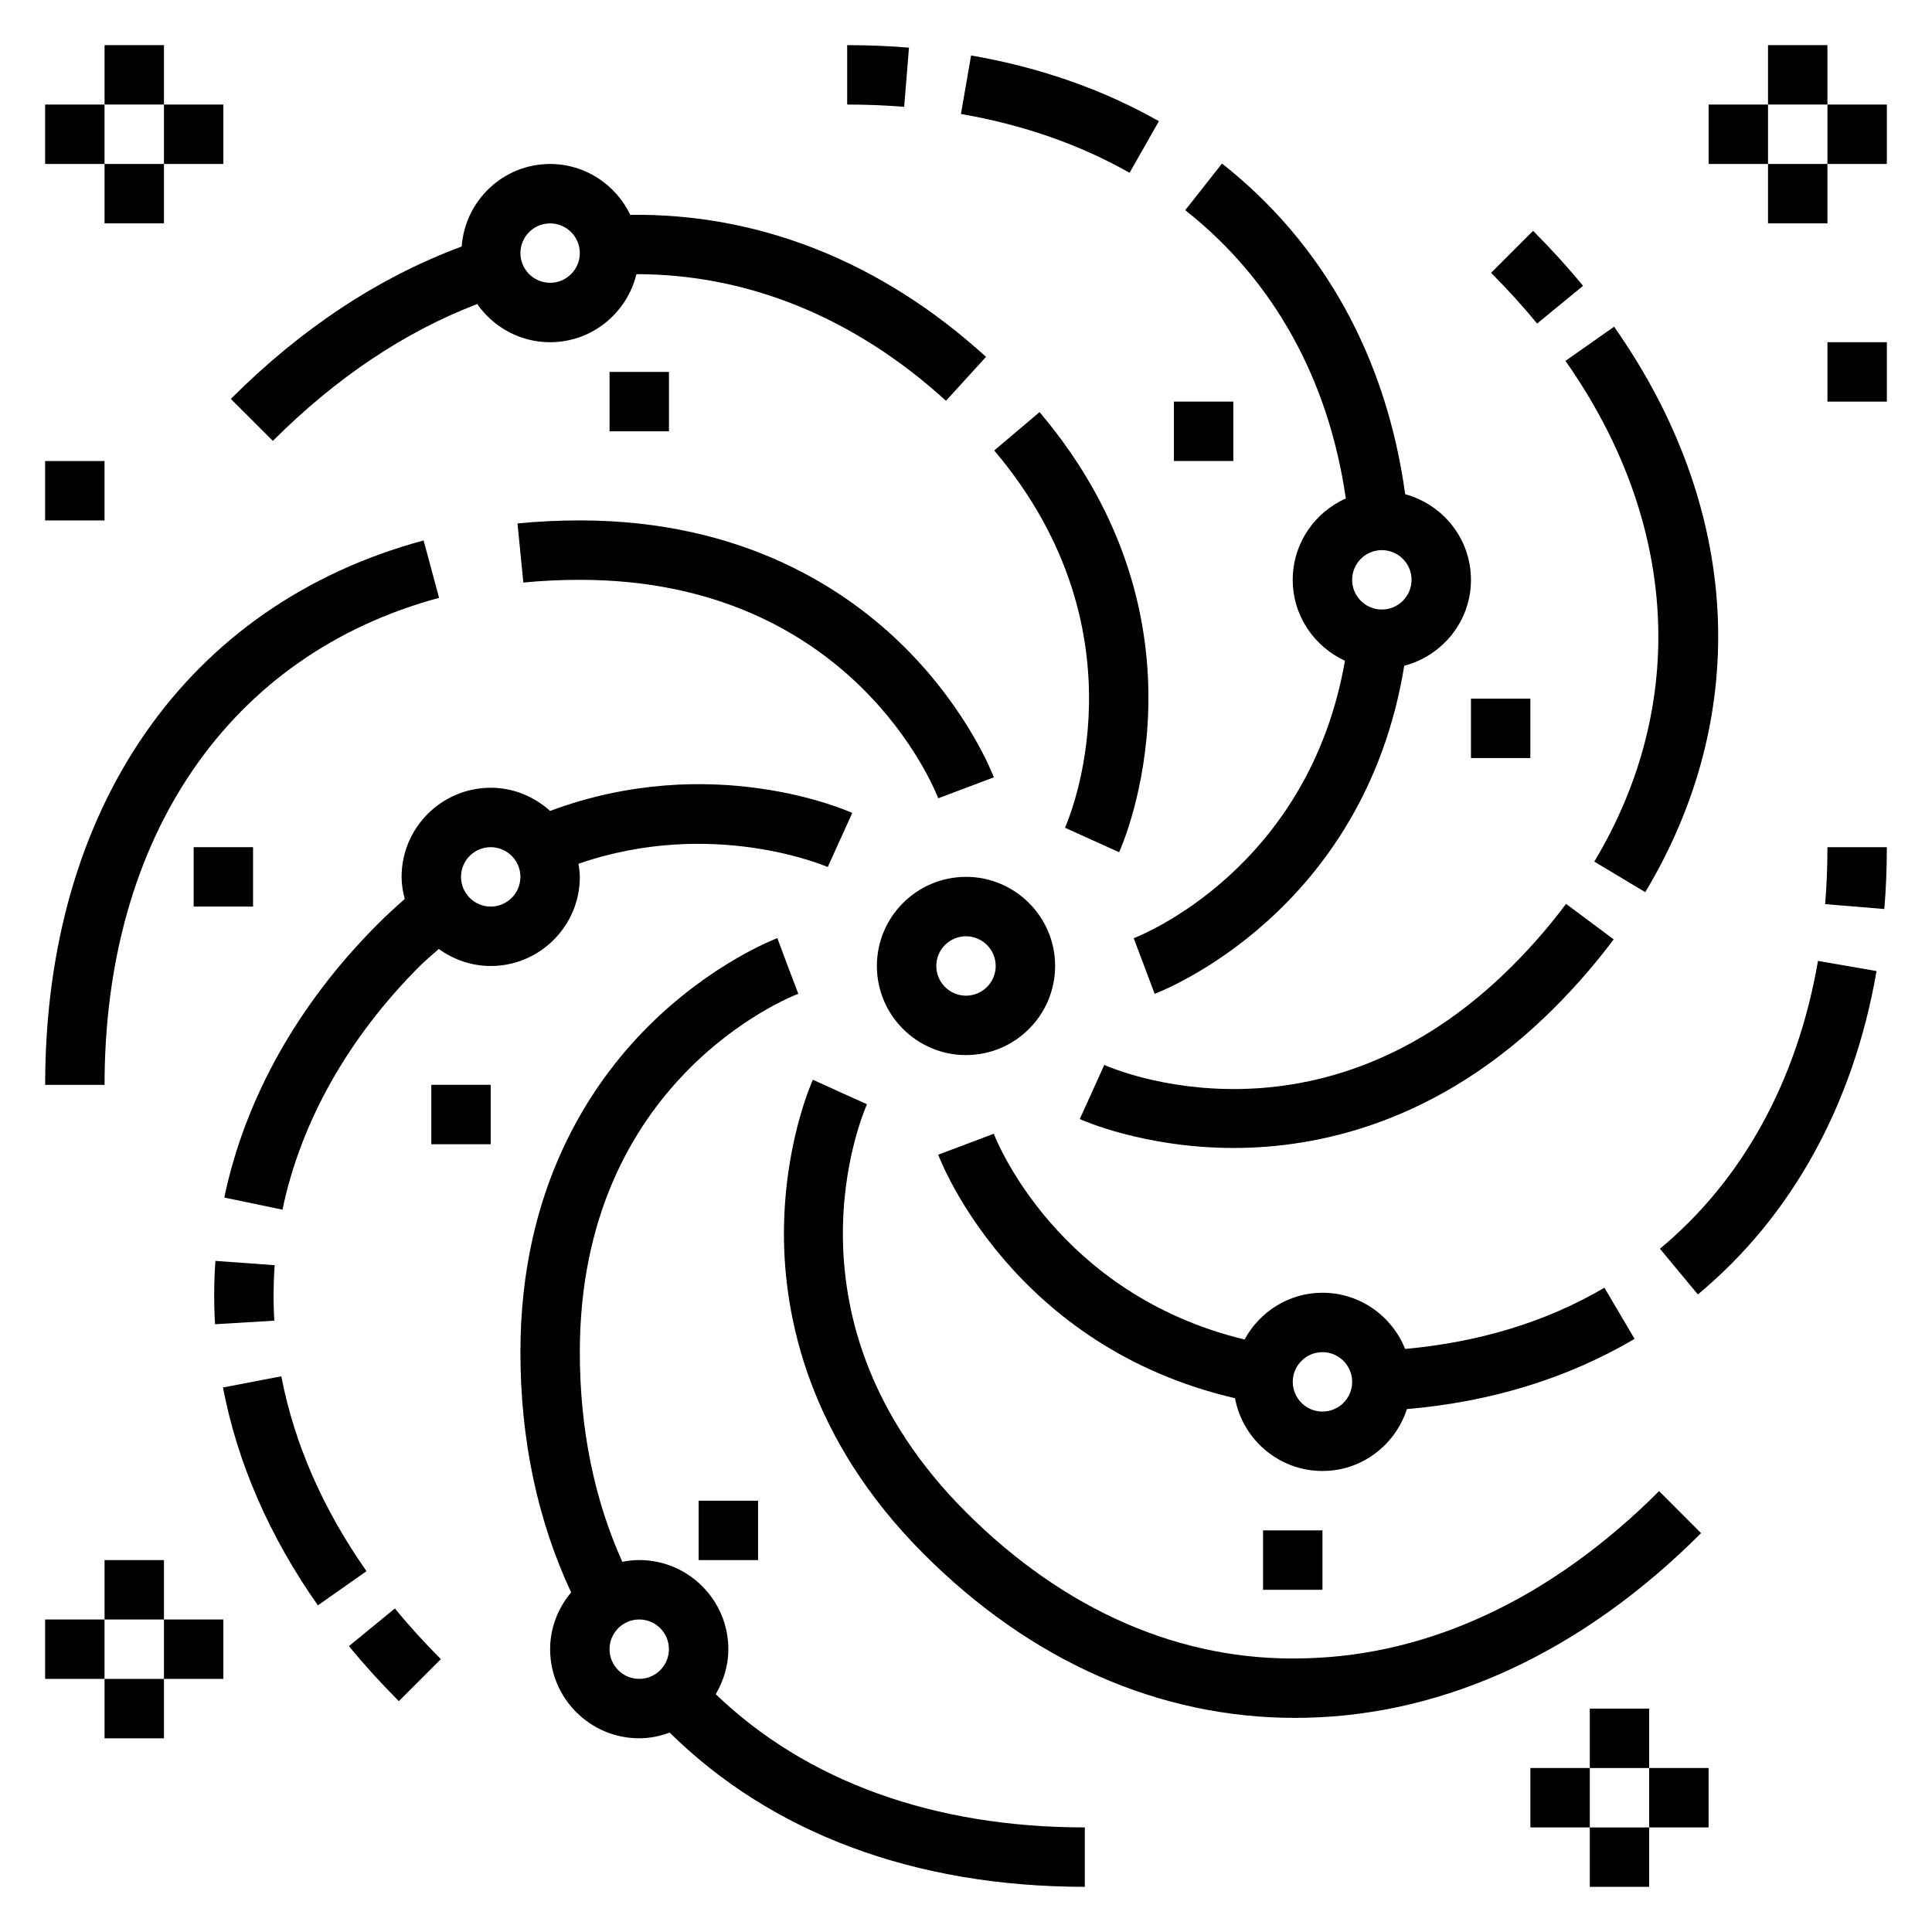
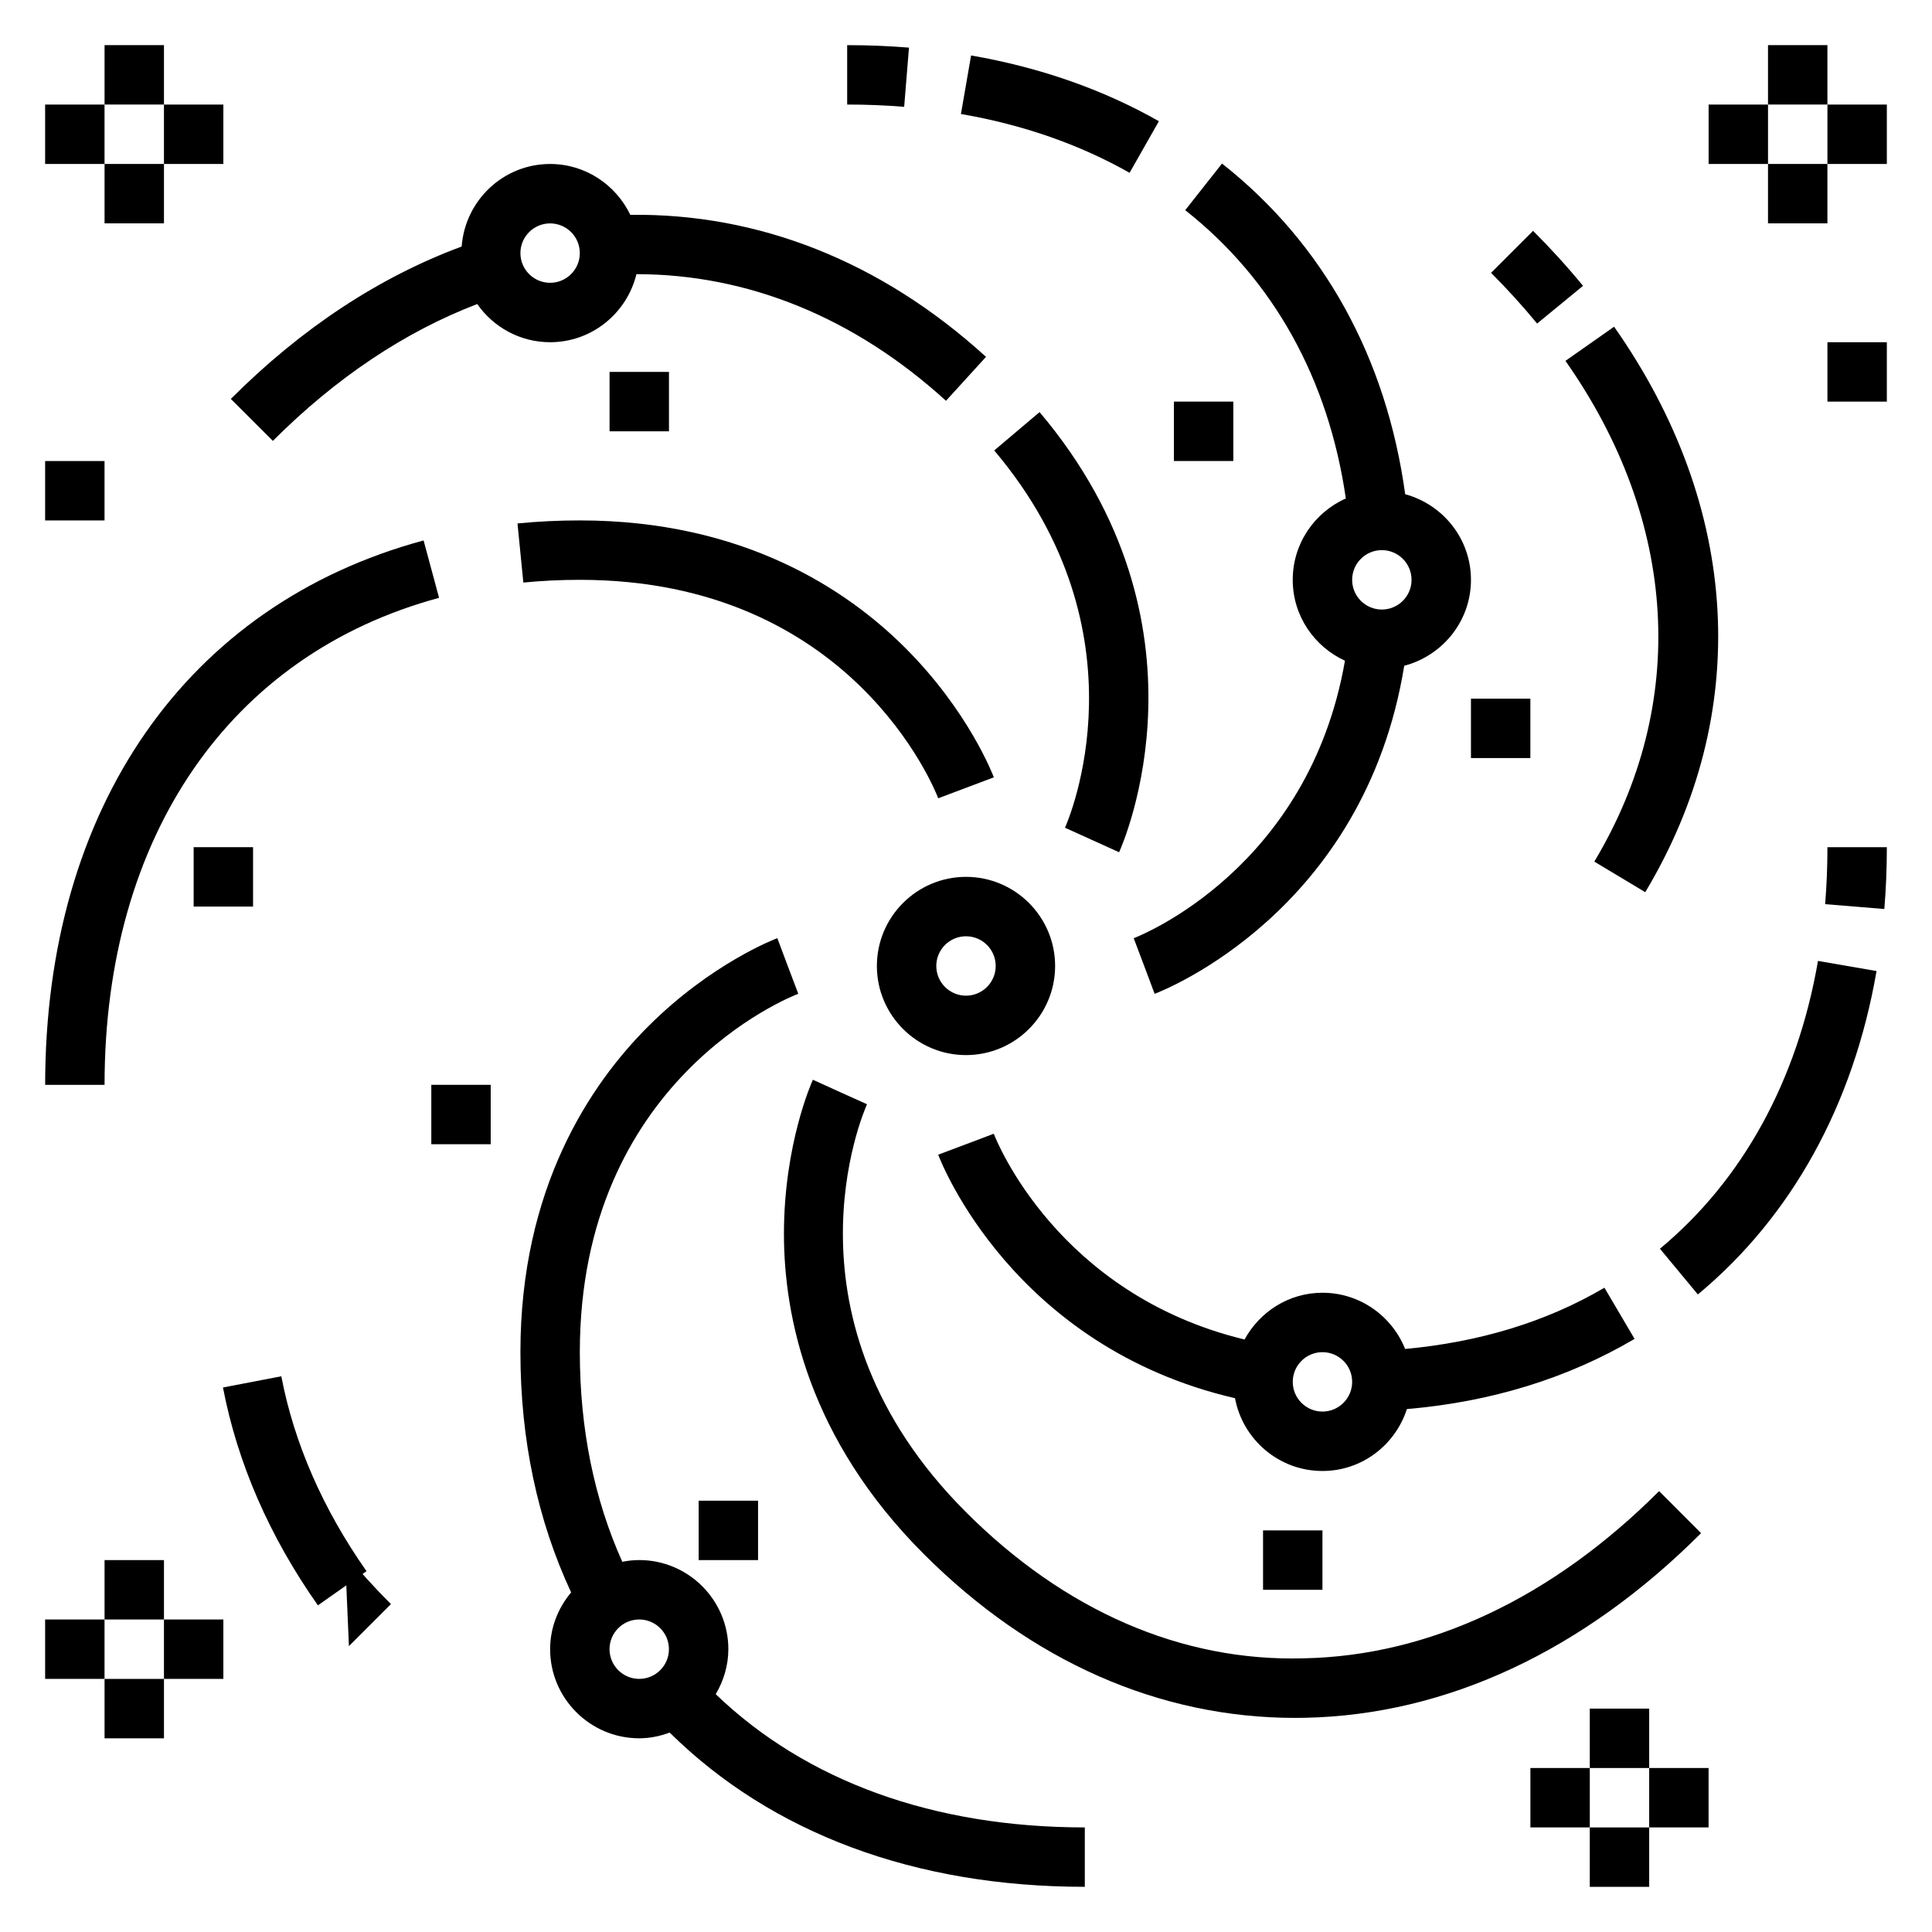
<svg xmlns="http://www.w3.org/2000/svg" fill="#000000" width="800px" height="800px" version="1.1" viewBox="144 144 512 512">
  <g>
    <path d="m400 423.61c13.02 0 23.617-10.598 23.617-23.617 0-13.02-10.598-23.617-23.617-23.617s-23.617 10.598-23.617 23.617c0 13.023 10.594 23.617 23.617 23.617zm0-31.488c4.336 0 7.871 3.527 7.871 7.871s-3.535 7.871-7.871 7.871-7.871-3.527-7.871-7.871c-0.004-4.344 3.531-7.871 7.871-7.871z" />
    <path d="m260.36 302.43-4.102-15.207c-62.801 16.969-100.29 70.902-100.29 144.27h15.742c0.004-65.82 33.137-114.07 88.648-129.06z" />
    <path d="m281.14 282.72 1.551 15.664c4.856-0.48 9.887-0.723 14.973-0.723 72.035 0 94.07 55.527 94.977 57.891l14.738-5.551c-0.27-0.707-6.699-17.531-23.449-34.281-15.426-15.422-42.91-33.805-86.266-33.805-5.598 0-11.156 0.27-16.523 0.805z" />
-     <path d="m236.47 580.24c4.078 4.977 8.527 9.879 13.234 14.586l11.133-11.133c-4.336-4.344-8.445-8.863-12.195-13.43z" />
+     <path d="m236.47 580.24l11.133-11.133c-4.336-4.344-8.445-8.863-12.195-13.43z" />
    <path d="m218.55 508.73-15.461 2.969c3.832 20.012 12.297 39.438 25.152 57.734l12.887-9.055c-11.562-16.469-19.16-33.84-22.578-51.648z" />
-     <path d="m201.09 478.15c-0.402 5.574-0.434 11.219-0.102 16.781l15.711-0.938c-0.293-4.879-0.262-9.832 0.094-14.703z" />
    <path d="m583.68 539.16c-28.316 28.316-60.844 43.633-94.094 44.312-32.637 0.93-63.582-12.73-89.598-38.746-50.941-50.941-27.254-105.79-26.223-108.09l-7.18-3.234-7.164-3.258c-0.316 0.691-7.668 17.137-7.668 40.84 0 21.805 6.43 54.23 37.094 84.883 28.418 28.418 62.387 43.391 98.391 43.391 0.891 0 1.77-0.016 2.66-0.031 37.391-0.762 73.66-17.68 104.9-48.926z" />
    <path d="m627.68 383.61 15.688 1.289c0.445-5.328 0.664-10.84 0.664-16.387h-15.742c0 5.117-0.207 10.199-0.609 15.098z" />
    <path d="m583.9 474.93 10.051 12.113c24.844-20.625 41.219-50.262 47.352-85.703l-15.516-2.684c-5.481 31.691-19.965 58.07-41.887 76.273z" />
    <path d="m563.52 219.75c-4.086-4.977-8.543-9.879-13.242-14.578l-11.133 11.133c4.336 4.336 8.438 8.855 12.203 13.438z" />
    <path d="m571.75 230.58-12.887 9.055c29.906 42.562 32.691 90.938 7.644 132.7l13.5 8.102c28.402-47.348 25.387-101.96-8.258-149.86z" />
-     <path d="m436.64 426.22-3.234 7.172-3.258 7.164c0.691 0.316 17.137 7.668 40.832 7.668 21.805 0 54.23-6.43 84.883-37.094 5.785-5.785 11.09-11.91 15.777-18.191l-12.625-9.406c-4.227 5.684-9.027 11.219-14.273 16.469-50.945 50.938-105.79 27.25-108.1 26.219z" />
    <path d="m384.89 156.62c-5.375-0.434-10.887-0.656-16.379-0.656v15.742c5.078 0 10.156 0.195 15.105 0.605z" />
    <path d="m451.12 176.12c-14.809-8.406-31.559-14.273-49.773-17.422l-2.688 15.512c16.43 2.832 31.465 8.086 44.691 15.586z" />
    <path d="m500.66 276.1c-8.273 3.668-14.074 11.941-14.074 21.562 0 9.523 5.699 17.703 13.84 21.434-9.574 55.051-54.02 72.793-55.984 73.539l2.785 7.363 2.762 7.375c2.34-0.883 55.539-21.742 66.148-86.938 10.141-2.664 17.684-11.816 17.684-22.773 0-10.871-7.422-19.957-17.43-22.688-4.969-36.109-21.57-66.359-48.547-87.633l-9.746 12.359c23.441 18.484 37.984 44.84 42.562 76.398zm9.543 29.434c-4.336 0-7.871-3.527-7.871-7.871s3.535-7.871 7.871-7.871c4.336 0 7.871 3.527 7.871 7.871s-3.535 7.871-7.871 7.871z" />
    <path d="m216.31 260.84c16.766-16.766 34.961-28.906 54.16-36.266 4.266 6.102 11.32 10.117 19.316 10.117 11.09 0 20.348-7.707 22.875-18.035 29.457 0 57.703 11.406 82.035 33.559l10.605-11.645c-27.75-25.285-60.223-38.078-94.266-37.637-3.812-7.934-11.867-13.477-21.25-13.477-12.422 0-22.531 9.676-23.441 21.875-21.828 8.094-42.398 21.602-61.172 40.383zm73.477-57.637c4.336 0 7.871 3.527 7.871 7.871s-3.535 7.871-7.871 7.871c-4.336 0-7.871-3.527-7.871-7.871 0-4.348 3.535-7.871 7.871-7.871z" />
    <path d="m419.5 253.21-12.02 10.164c41.035 48.539 19.68 97.914 18.75 99.984l14.344 6.496c1.094-2.434 26.555-60.301-21.074-116.64z" />
    <path d="m516.84 517.42c22.23-1.898 42.523-8.109 60.34-18.602l-7.988-13.562c-15.516 9.133-33.332 14.445-52.82 16.23-3.484-8.707-11.969-14.895-21.906-14.895-8.934 0-16.633 5.047-20.648 12.391-49.539-11.988-65.77-52.727-66.457-54.531l-7.356 2.781-7.375 2.769c0.805 2.141 19.902 50.918 78.656 64.535 2.047 10.953 11.641 19.289 23.18 19.289 10.496 0 19.305-6.922 22.375-16.406zm-30.246-7.211c0-4.344 3.535-7.871 7.871-7.871 4.336 0 7.871 3.527 7.871 7.871s-3.535 7.871-7.871 7.871c-4.336 0-7.871-3.527-7.871-7.871z" />
-     <path d="m297.66 376.38c0-1.188-0.18-2.332-0.355-3.473 35.621-12.32 65.746 0.738 66.055 0.867l6.496-14.336c-1.535-0.699-37.32-16.461-80.074-0.535-4.191-3.777-9.668-6.141-15.738-6.141-13.02 0-23.617 10.598-23.617 23.617 0 2.031 0.34 3.977 0.828 5.863-2.426 2.125-4.809 4.312-7.117 6.621-21.137 21.137-35.203 46.199-40.699 72.5l15.414 3.211c4.863-23.293 17.461-45.625 36.414-64.582 1.605-1.613 3.336-2.992 5.016-4.504 3.891 2.805 8.613 4.508 13.762 4.508 13.02 0 23.617-10.598 23.617-23.617zm-23.617 7.871c-4.336 0-7.871-3.527-7.871-7.871s3.535-7.871 7.871-7.871 7.871 3.527 7.871 7.871-3.535 7.871-7.871 7.871z" />
    <path d="m329.15 541.7h15.742v15.742h-15.742z" />
    <path d="m455.1 250.43h15.742v15.742h-15.742z" />
    <path d="m171.71 155.96h15.742v15.742h-15.742z" />
    <path d="m155.96 171.71h15.742v15.742h-15.742z" />
    <path d="m155.96 266.18h15.742v15.742h-15.742z" />
    <path d="m628.29 234.69h15.742v15.742h-15.742z" />
    <path d="m195.32 368.51h15.742v15.742h-15.742z" />
    <path d="m258.3 431.49h15.742v15.742h-15.742z" />
    <path d="m478.72 549.57h15.742v15.742h-15.742z" />
    <path d="m533.82 329.15h15.742v15.742h-15.742z" />
    <path d="m337.02 581.05c0-13.02-10.598-23.617-23.617-23.617-1.535 0-3.031 0.172-4.488 0.457-7.469-16.625-11.254-35.266-11.254-55.559 0-72.027 55.527-94.07 57.891-94.969l-2.789-7.367-2.762-7.375c-0.707 0.27-17.539 6.699-34.289 23.449-15.422 15.422-33.797 42.902-33.797 86.262 0 23.223 4.543 44.594 13.438 63.676-3.426 4.094-5.566 9.297-5.566 15.043 0 13.02 10.598 23.617 23.617 23.617 2.852 0 5.543-0.582 8.07-1.512 27.055 26.711 65.039 40.871 110.01 40.871v-15.742c-40.125 0-73.832-12.258-97.809-35.305 2.066-3.516 3.344-7.559 3.344-11.93zm-23.617 7.871c-4.336 0-7.871-3.527-7.871-7.871s3.535-7.871 7.871-7.871 7.871 3.527 7.871 7.871c0 4.348-3.535 7.871-7.871 7.871z" />
    <path d="m305.54 242.56h15.742v15.742h-15.742z" />
    <path d="m171.71 187.45h15.742v15.742h-15.742z" />
    <path d="m187.45 171.71h15.742v15.742h-15.742z" />
    <path d="m612.54 155.96h15.742v15.742h-15.742z" />
    <path d="m596.8 171.71h15.742v15.742h-15.742z" />
    <path d="m612.54 187.45h15.742v15.742h-15.742z" />
    <path d="m628.29 171.71h15.742v15.742h-15.742z" />
    <path d="m565.31 596.8h15.742v15.742h-15.742z" />
    <path d="m549.57 612.54h15.742v15.742h-15.742z" />
    <path d="m565.31 628.29h15.742v15.742h-15.742z" />
    <path d="m581.05 612.54h15.742v15.742h-15.742z" />
    <path d="m171.71 557.44h15.742v15.742h-15.742z" />
    <path d="m155.96 573.18h15.742v15.742h-15.742z" />
    <path d="m171.71 588.93h15.742v15.742h-15.742z" />
    <path d="m187.45 573.18h15.742v15.742h-15.742z" />
  </g>
</svg>